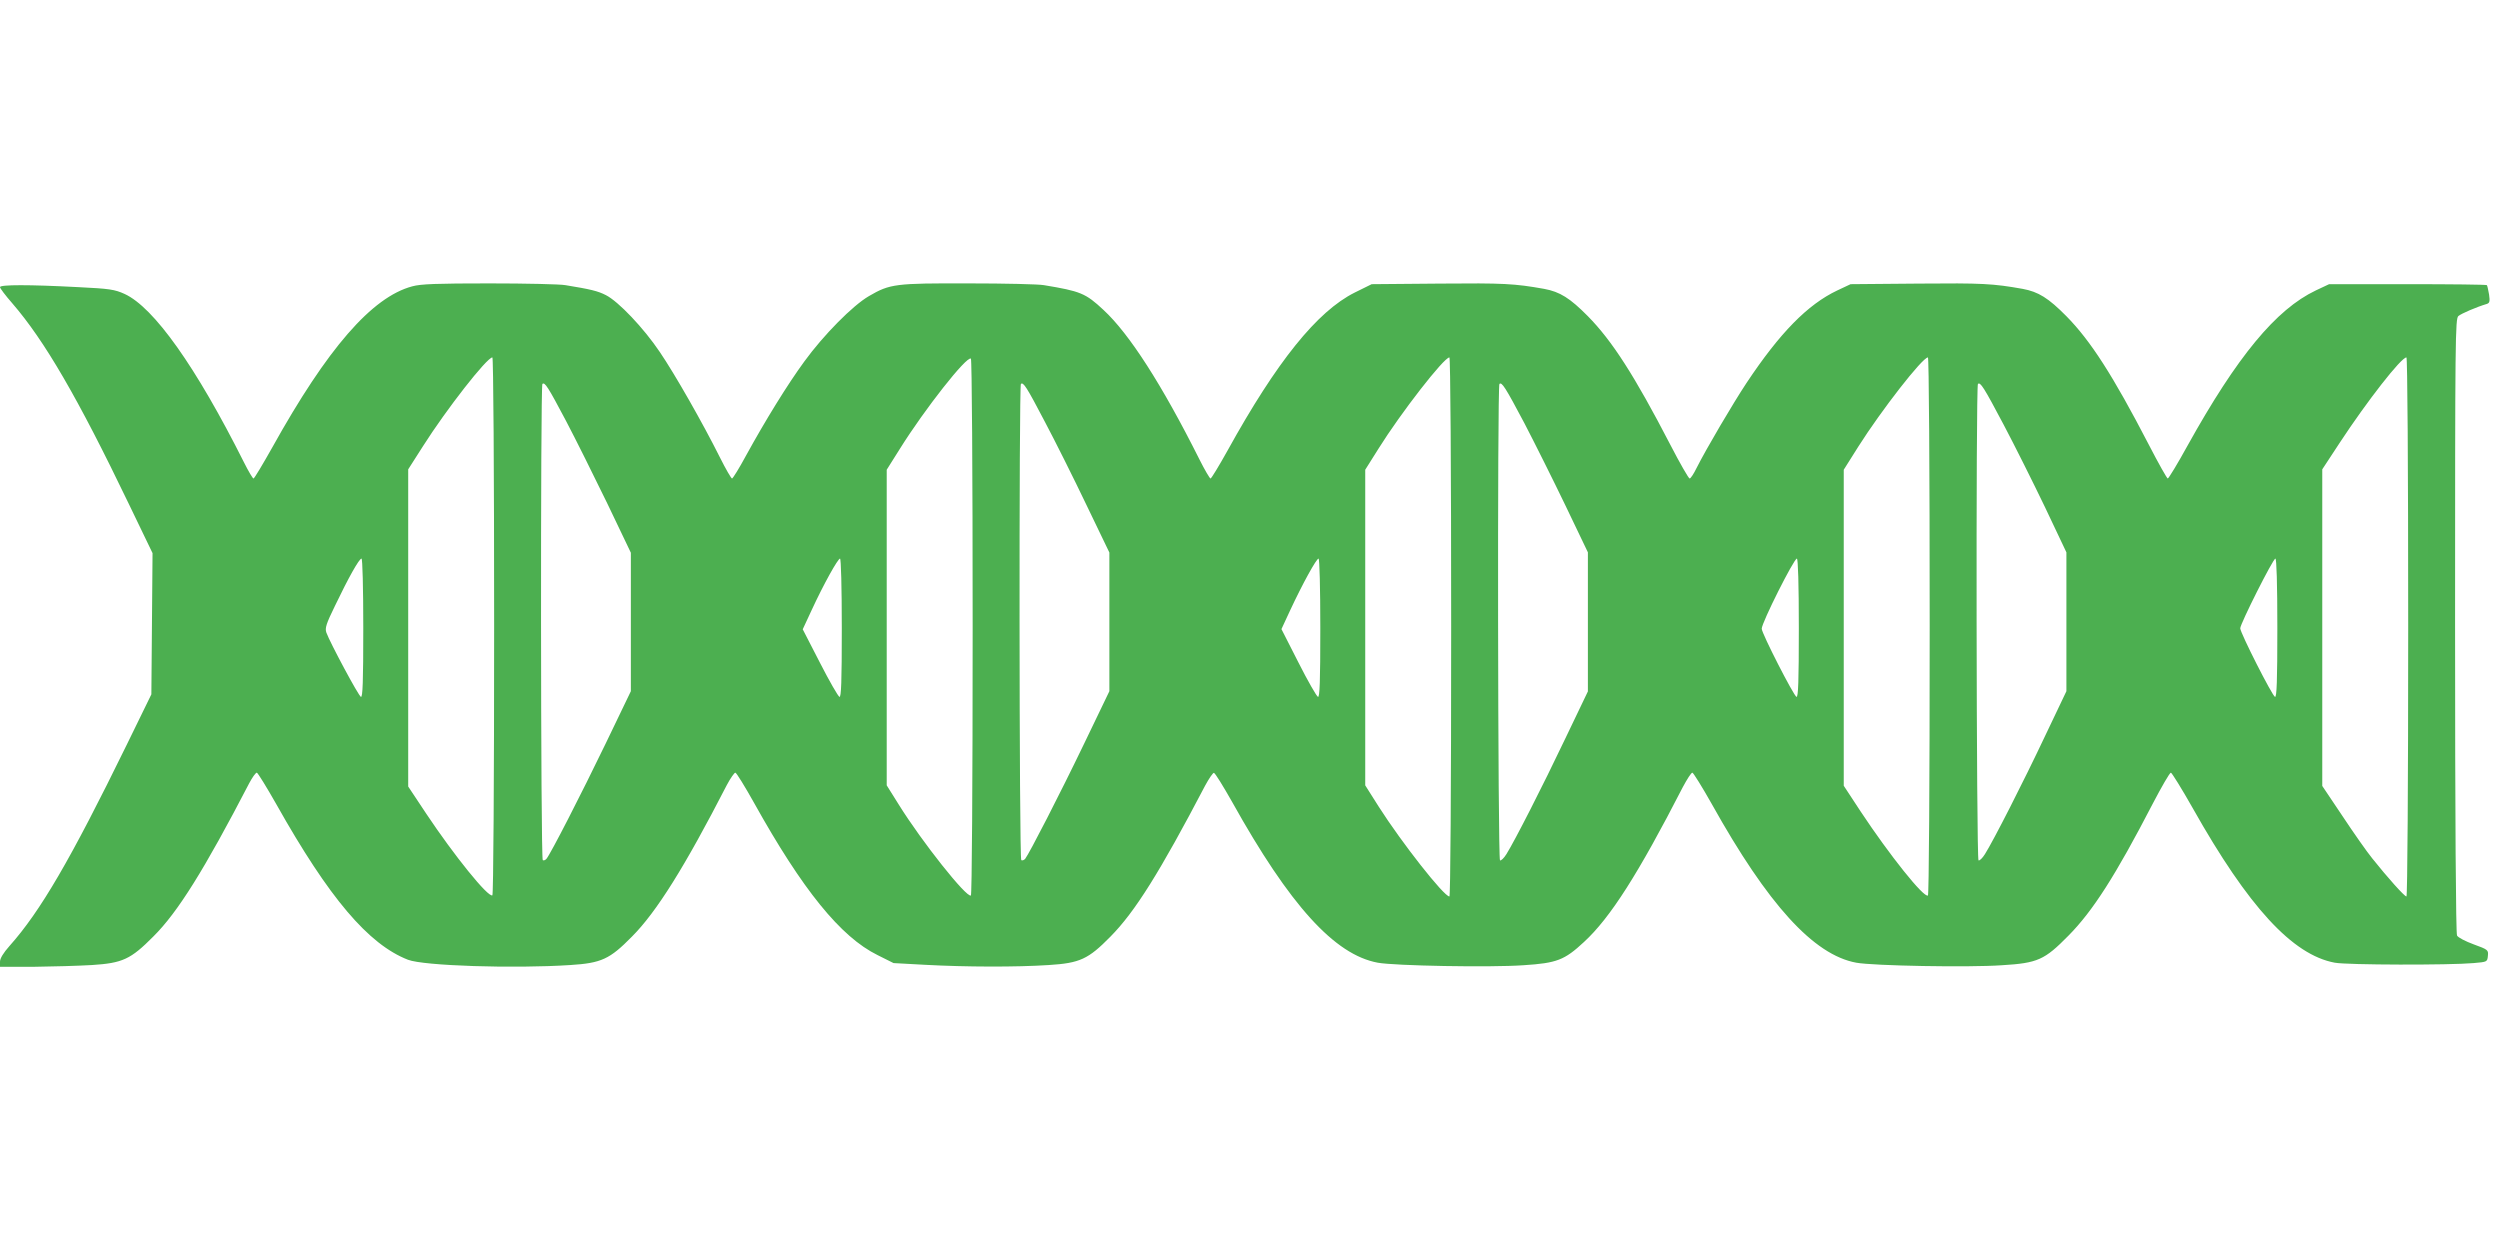
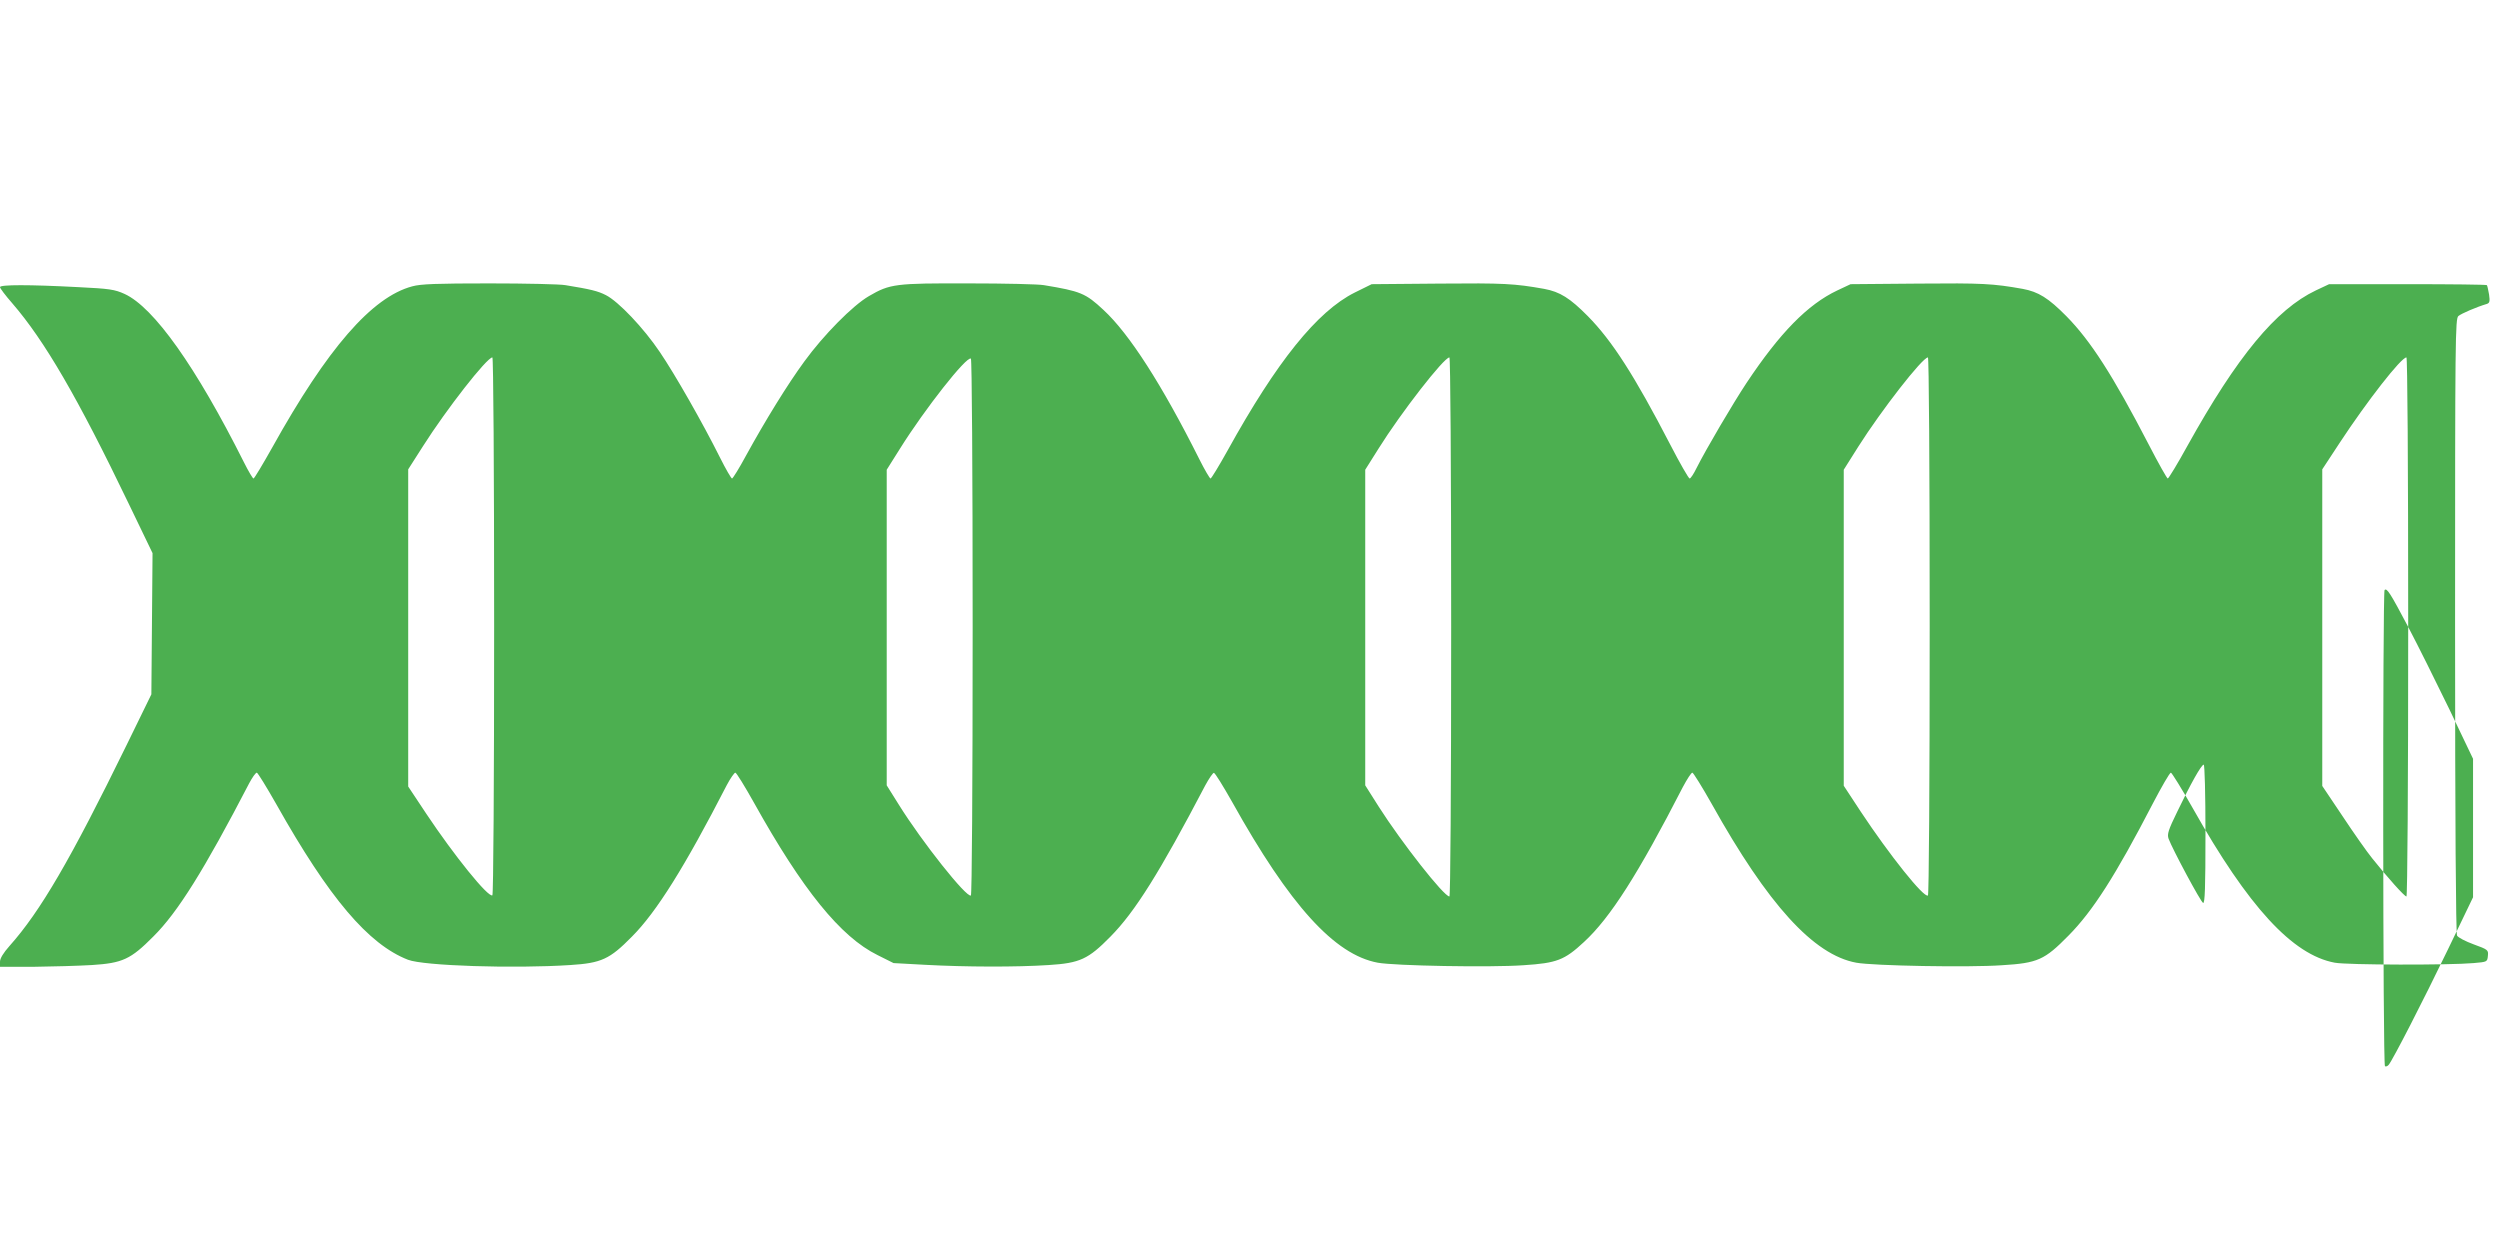
<svg xmlns="http://www.w3.org/2000/svg" version="1.0" width="1280pt" height="640pt" viewBox="0 0 1280 640" preserveAspectRatio="xMidYMid meet">
  <g transform="translate(0,640) scale(0.1,-0.1)" fill="#4caf50" stroke="none">
-     <path d="M2111 4934 c-207 -55 -435 -318 -717 -825 -49 -87 -92 -159 -96 -159 -4 0 -26 37 -49 83 -246 490 -461 793 -611 862 -51 23 -76 27 -240 35 -248 13 -398 13 -398 0 0 -6 28 -43 63 -83 165 -191 334 -481 597 -1028 l121 -251 -3 -361 -3 -362 -127 -260 c-287 -587 -442 -852 -599 -1028 -32 -36 -49 -64 -49 -81 l0 -26 173 0 c94 1 229 5 298 9 156 10 198 29 314 146 125 124 261 342 491 785 16 30 33 54 39 54 5 -1 50 -74 100 -162 270 -480 471 -717 674 -796 79 -31 541 -46 831 -27 159 10 202 30 315 145 126 126 271 358 486 776 19 36 39 64 44 64 6 -1 49 -71 96 -155 248 -445 443 -686 632 -779 l82 -41 165 -9 c202 -11 463 -12 630 -1 159 10 202 30 315 145 126 127 254 332 486 775 19 35 39 64 44 64 6 0 47 -67 93 -148 296 -531 525 -783 746 -824 86 -16 576 -25 746 -13 171 11 210 26 310 119 135 124 279 351 506 793 22 41 43 74 49 74 5 -1 50 -73 99 -160 288 -516 522 -773 740 -813 86 -16 576 -25 746 -13 183 11 218 27 340 151 125 126 242 309 432 676 46 88 87 159 93 159 5 -1 56 -83 112 -182 285 -506 511 -751 727 -791 63 -12 588 -13 711 -2 69 6 70 6 73 37 3 30 1 32 -73 59 -41 15 -80 35 -85 45 -6 12 -10 586 -10 1588 0 1482 1 1570 17 1584 16 13 92 46 146 62 14 5 16 13 11 48 -4 24 -9 45 -11 48 -3 3 -185 5 -406 5 l-402 0 -68 -32 c-204 -97 -403 -338 -657 -795 -51 -93 -97 -168 -101 -168 -4 0 -48 78 -97 173 -184 355 -298 532 -422 658 -92 93 -143 125 -224 140 -152 27 -206 30 -534 27 l-347 -3 -68 -32 c-152 -72 -294 -217 -465 -474 -70 -106 -205 -335 -256 -436 -14 -29 -30 -53 -35 -53 -5 0 -50 78 -99 173 -184 355 -298 532 -422 658 -92 93 -143 125 -224 140 -152 27 -206 30 -535 27 l-348 -3 -87 -43 c-192 -96 -399 -353 -651 -809 -44 -79 -83 -143 -87 -143 -4 0 -30 44 -57 98 -192 383 -359 643 -491 765 -92 86 -118 96 -305 127 -27 5 -201 9 -385 9 -376 1 -403 -2 -511 -65 -83 -48 -233 -200 -331 -335 -85 -116 -198 -299 -298 -481 -35 -65 -68 -118 -72 -118 -4 0 -32 48 -62 108 -88 176 -231 427 -308 540 -82 122 -212 259 -276 291 -41 21 -78 30 -207 51 -27 5 -203 9 -390 9 -266 0 -352 -3 -394 -15z m419 -1738 c0 -806 -4 -1377 -9 -1380 -21 -13 -196 204 -338 417 l-93 140 0 812 0 812 76 119 c120 189 327 454 355 454 5 0 9 -567 9 -1374z m2450 -6 c0 -828 -4 -1371 -9 -1375 -22 -13 -250 274 -369 465 l-62 99 0 808 0 808 68 108 c127 203 341 475 363 461 5 -3 9 -560 9 -1374z m2450 0 c0 -860 -4 -1380 -9 -1380 -28 0 -244 275 -362 460 l-69 109 0 808 0 808 68 108 c115 184 335 467 363 467 5 0 9 -547 9 -1380z m2450 6 c0 -838 -4 -1377 -9 -1381 -21 -13 -196 206 -345 431 l-86 131 0 809 0 809 75 119 c118 186 328 456 356 456 5 0 9 -544 9 -1374z m2450 -6 c0 -808 -4 -1380 -9 -1380 -10 0 -96 96 -175 195 -27 33 -95 130 -152 216 l-104 155 0 810 0 811 90 137 c140 213 314 436 341 436 5 0 9 -535 9 -1380z m-9432 1055 c49 -93 144 -284 211 -422 l121 -253 0 -354 0 -355 -129 -268 c-125 -259 -282 -565 -303 -590 -6 -7 -14 -10 -19 -7 -11 6 -12 2427 -2 2438 12 12 29 -15 121 -189z m2452 -5 c51 -96 146 -286 211 -422 l119 -247 0 -355 0 -355 -129 -268 c-125 -260 -281 -563 -302 -590 -6 -7 -15 -10 -20 -7 -11 6 -12 2427 -2 2438 12 12 30 -16 123 -194z m2455 -7 c52 -100 147 -290 210 -421 l115 -240 0 -356 0 -356 -116 -242 c-117 -246 -258 -522 -301 -591 -13 -21 -28 -35 -33 -32 -11 7 -14 2427 -3 2439 12 12 30 -16 128 -201z m2454 -8 c55 -104 150 -294 211 -421 l110 -232 0 -356 0 -355 -111 -233 c-111 -235 -262 -531 -306 -601 -13 -21 -28 -35 -33 -32 -11 7 -14 2427 -3 2439 12 12 30 -16 132 -209z m-8399 -1041 c0 -274 -3 -355 -12 -352 -12 4 -158 277 -177 329 -8 23 -1 45 44 137 69 144 124 242 136 242 5 0 9 -148 9 -356z m2450 0 c0 -276 -3 -355 -12 -352 -7 3 -52 81 -100 175 l-88 171 46 99 c61 132 134 263 145 263 5 0 9 -146 9 -356z m2450 0 c0 -274 -3 -355 -12 -352 -7 3 -52 81 -100 176 l-87 171 45 97 c63 135 134 264 145 264 5 0 9 -149 9 -356z m2450 0 c0 -272 -3 -355 -12 -352 -14 5 -178 325 -178 349 0 31 165 359 180 359 6 0 10 -129 10 -356z m2450 0 c0 -268 -3 -355 -12 -352 -14 5 -177 326 -178 351 0 23 168 357 180 357 6 0 10 -127 10 -356z" />
+     <path d="M2111 4934 c-207 -55 -435 -318 -717 -825 -49 -87 -92 -159 -96 -159 -4 0 -26 37 -49 83 -246 490 -461 793 -611 862 -51 23 -76 27 -240 35 -248 13 -398 13 -398 0 0 -6 28 -43 63 -83 165 -191 334 -481 597 -1028 l121 -251 -3 -361 -3 -362 -127 -260 c-287 -587 -442 -852 -599 -1028 -32 -36 -49 -64 -49 -81 l0 -26 173 0 c94 1 229 5 298 9 156 10 198 29 314 146 125 124 261 342 491 785 16 30 33 54 39 54 5 -1 50 -74 100 -162 270 -480 471 -717 674 -796 79 -31 541 -46 831 -27 159 10 202 30 315 145 126 126 271 358 486 776 19 36 39 64 44 64 6 -1 49 -71 96 -155 248 -445 443 -686 632 -779 l82 -41 165 -9 c202 -11 463 -12 630 -1 159 10 202 30 315 145 126 127 254 332 486 775 19 35 39 64 44 64 6 0 47 -67 93 -148 296 -531 525 -783 746 -824 86 -16 576 -25 746 -13 171 11 210 26 310 119 135 124 279 351 506 793 22 41 43 74 49 74 5 -1 50 -73 99 -160 288 -516 522 -773 740 -813 86 -16 576 -25 746 -13 183 11 218 27 340 151 125 126 242 309 432 676 46 88 87 159 93 159 5 -1 56 -83 112 -182 285 -506 511 -751 727 -791 63 -12 588 -13 711 -2 69 6 70 6 73 37 3 30 1 32 -73 59 -41 15 -80 35 -85 45 -6 12 -10 586 -10 1588 0 1482 1 1570 17 1584 16 13 92 46 146 62 14 5 16 13 11 48 -4 24 -9 45 -11 48 -3 3 -185 5 -406 5 l-402 0 -68 -32 c-204 -97 -403 -338 -657 -795 -51 -93 -97 -168 -101 -168 -4 0 -48 78 -97 173 -184 355 -298 532 -422 658 -92 93 -143 125 -224 140 -152 27 -206 30 -534 27 l-347 -3 -68 -32 c-152 -72 -294 -217 -465 -474 -70 -106 -205 -335 -256 -436 -14 -29 -30 -53 -35 -53 -5 0 -50 78 -99 173 -184 355 -298 532 -422 658 -92 93 -143 125 -224 140 -152 27 -206 30 -535 27 l-348 -3 -87 -43 c-192 -96 -399 -353 -651 -809 -44 -79 -83 -143 -87 -143 -4 0 -30 44 -57 98 -192 383 -359 643 -491 765 -92 86 -118 96 -305 127 -27 5 -201 9 -385 9 -376 1 -403 -2 -511 -65 -83 -48 -233 -200 -331 -335 -85 -116 -198 -299 -298 -481 -35 -65 -68 -118 -72 -118 -4 0 -32 48 -62 108 -88 176 -231 427 -308 540 -82 122 -212 259 -276 291 -41 21 -78 30 -207 51 -27 5 -203 9 -390 9 -266 0 -352 -3 -394 -15z m419 -1738 c0 -806 -4 -1377 -9 -1380 -21 -13 -196 204 -338 417 l-93 140 0 812 0 812 76 119 c120 189 327 454 355 454 5 0 9 -567 9 -1374z m2450 -6 c0 -828 -4 -1371 -9 -1375 -22 -13 -250 274 -369 465 l-62 99 0 808 0 808 68 108 c127 203 341 475 363 461 5 -3 9 -560 9 -1374z m2450 0 c0 -860 -4 -1380 -9 -1380 -28 0 -244 275 -362 460 l-69 109 0 808 0 808 68 108 c115 184 335 467 363 467 5 0 9 -547 9 -1380z m2450 6 c0 -838 -4 -1377 -9 -1381 -21 -13 -196 206 -345 431 l-86 131 0 809 0 809 75 119 c118 186 328 456 356 456 5 0 9 -544 9 -1374z m2450 -6 c0 -808 -4 -1380 -9 -1380 -10 0 -96 96 -175 195 -27 33 -95 130 -152 216 l-104 155 0 810 0 811 90 137 c140 213 314 436 341 436 5 0 9 -535 9 -1380z c49 -93 144 -284 211 -422 l121 -253 0 -354 0 -355 -129 -268 c-125 -259 -282 -565 -303 -590 -6 -7 -14 -10 -19 -7 -11 6 -12 2427 -2 2438 12 12 29 -15 121 -189z m2452 -5 c51 -96 146 -286 211 -422 l119 -247 0 -355 0 -355 -129 -268 c-125 -260 -281 -563 -302 -590 -6 -7 -15 -10 -20 -7 -11 6 -12 2427 -2 2438 12 12 30 -16 123 -194z m2455 -7 c52 -100 147 -290 210 -421 l115 -240 0 -356 0 -356 -116 -242 c-117 -246 -258 -522 -301 -591 -13 -21 -28 -35 -33 -32 -11 7 -14 2427 -3 2439 12 12 30 -16 128 -201z m2454 -8 c55 -104 150 -294 211 -421 l110 -232 0 -356 0 -355 -111 -233 c-111 -235 -262 -531 -306 -601 -13 -21 -28 -35 -33 -32 -11 7 -14 2427 -3 2439 12 12 30 -16 132 -209z m-8399 -1041 c0 -274 -3 -355 -12 -352 -12 4 -158 277 -177 329 -8 23 -1 45 44 137 69 144 124 242 136 242 5 0 9 -148 9 -356z m2450 0 c0 -276 -3 -355 -12 -352 -7 3 -52 81 -100 175 l-88 171 46 99 c61 132 134 263 145 263 5 0 9 -146 9 -356z m2450 0 c0 -274 -3 -355 -12 -352 -7 3 -52 81 -100 176 l-87 171 45 97 c63 135 134 264 145 264 5 0 9 -149 9 -356z m2450 0 c0 -272 -3 -355 -12 -352 -14 5 -178 325 -178 349 0 31 165 359 180 359 6 0 10 -129 10 -356z m2450 0 c0 -268 -3 -355 -12 -352 -14 5 -177 326 -178 351 0 23 168 357 180 357 6 0 10 -127 10 -356z" />
  </g>
</svg>